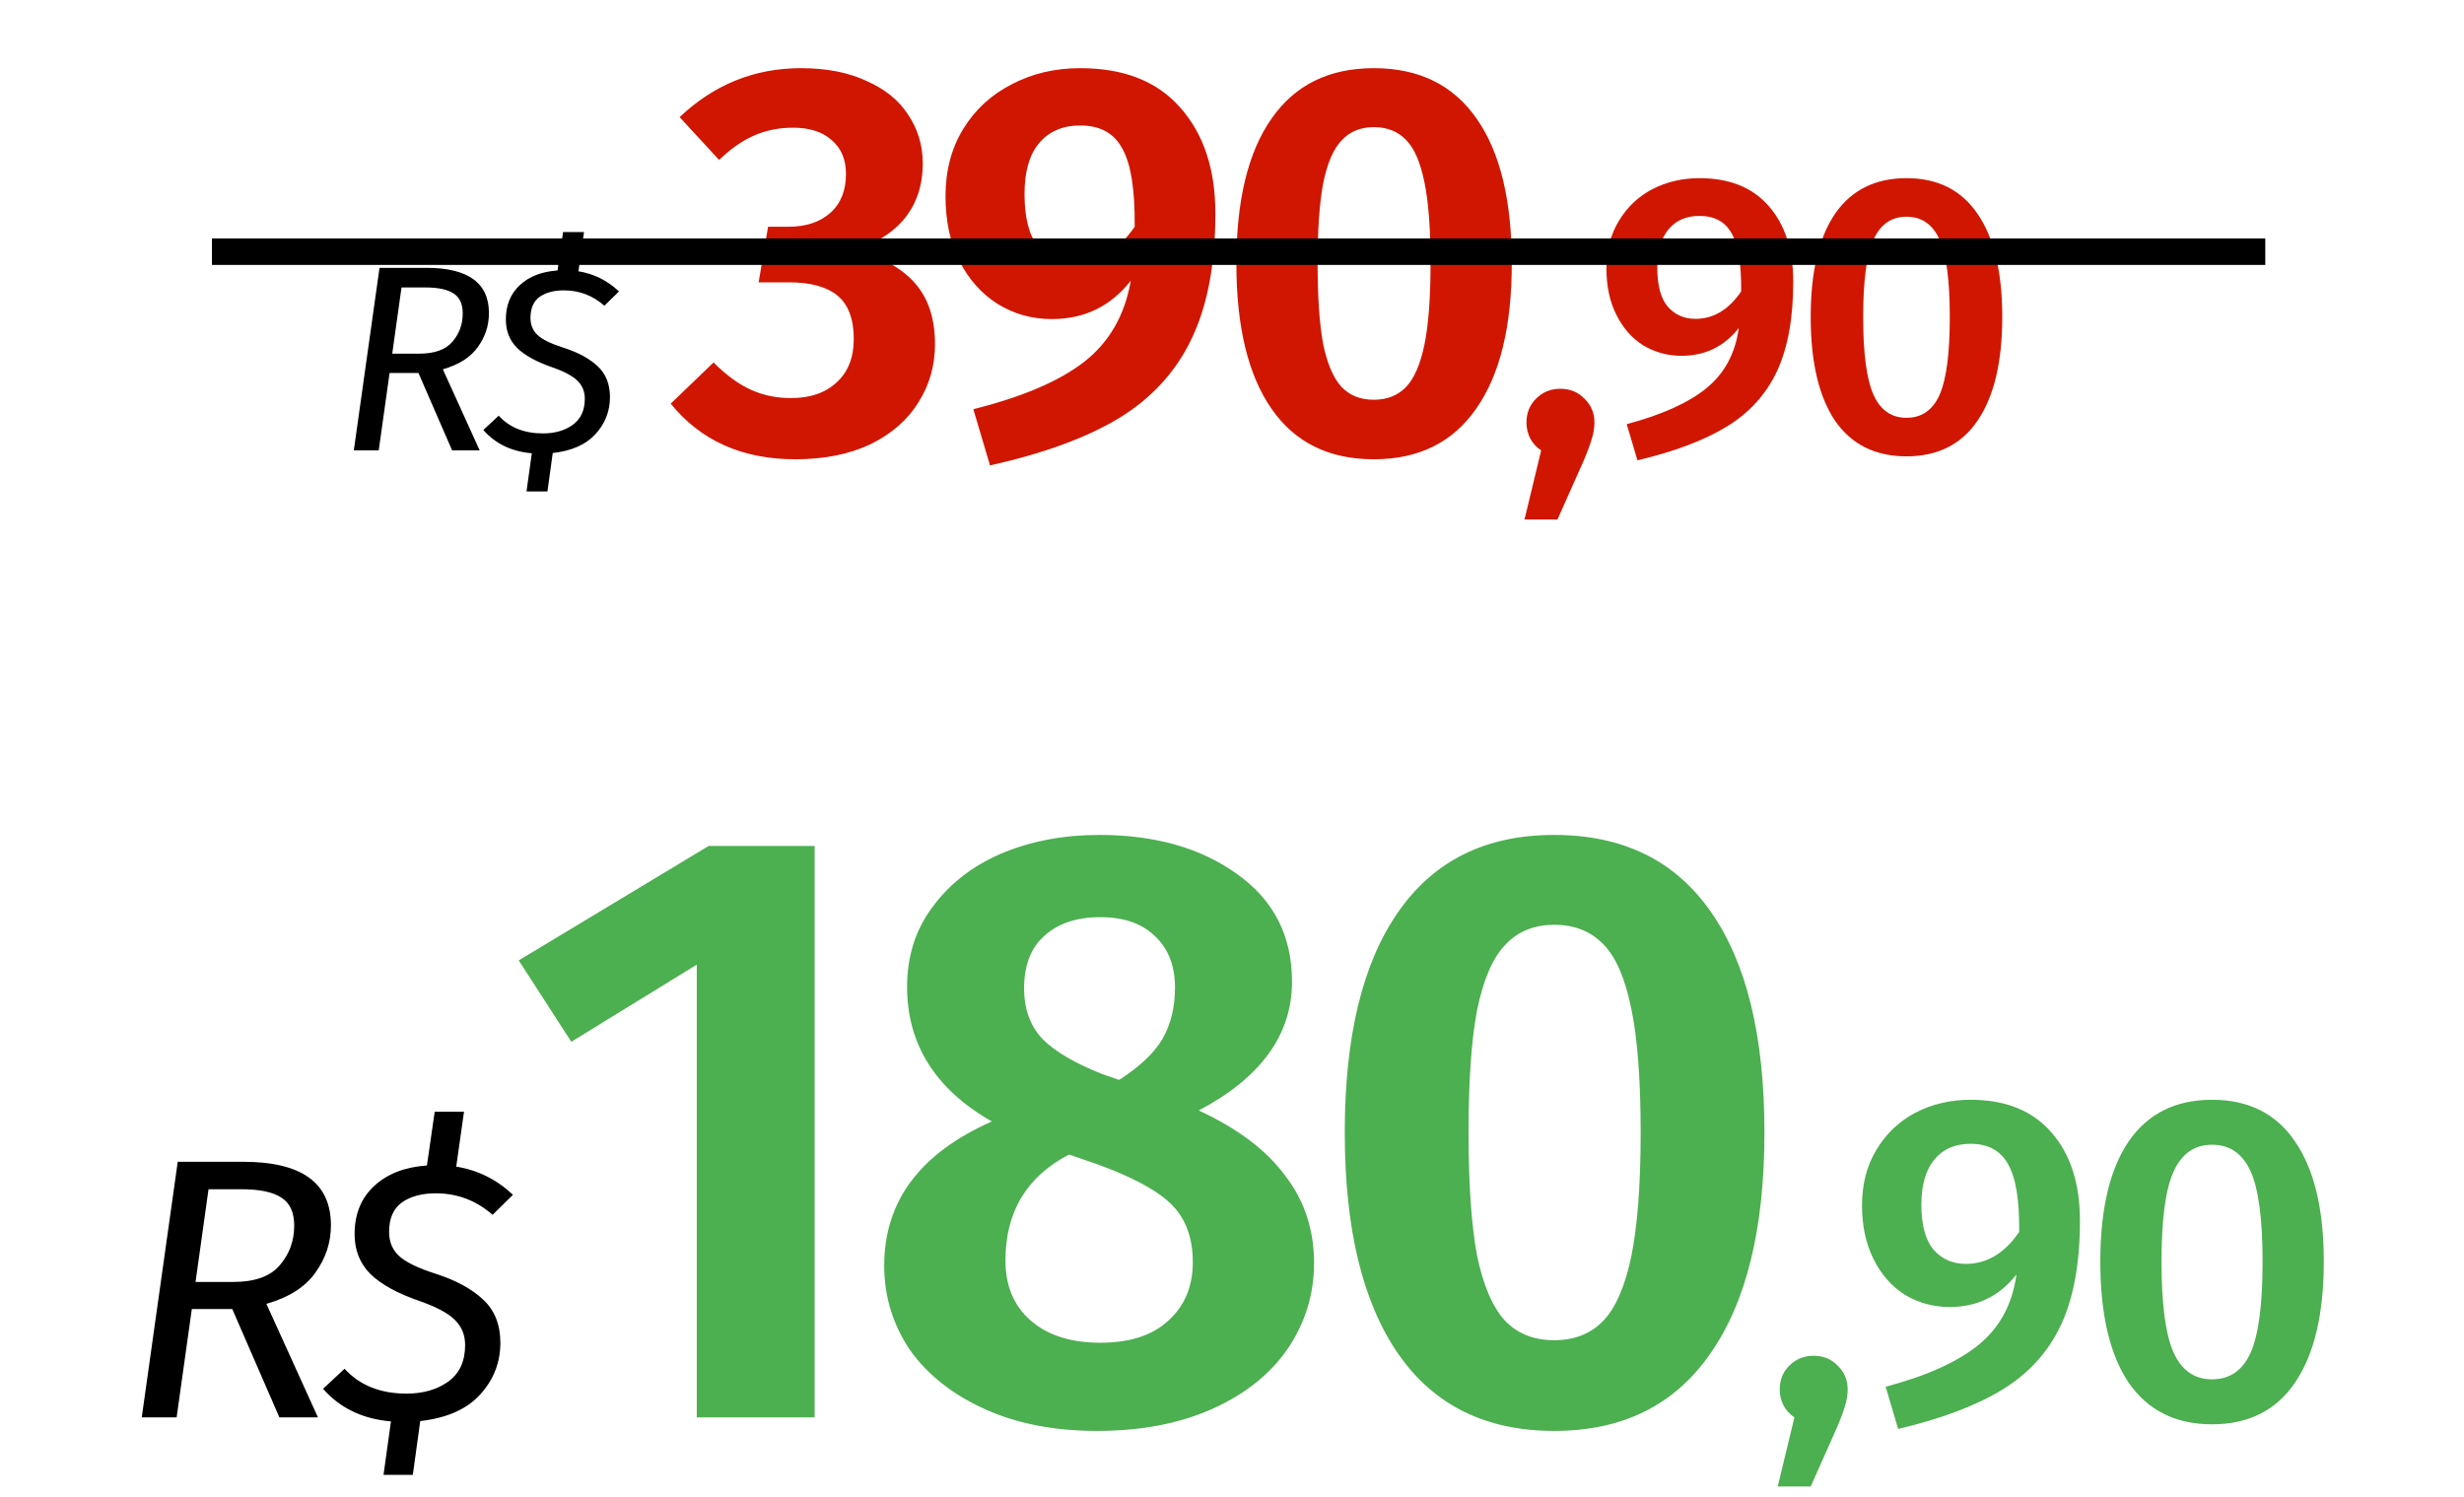
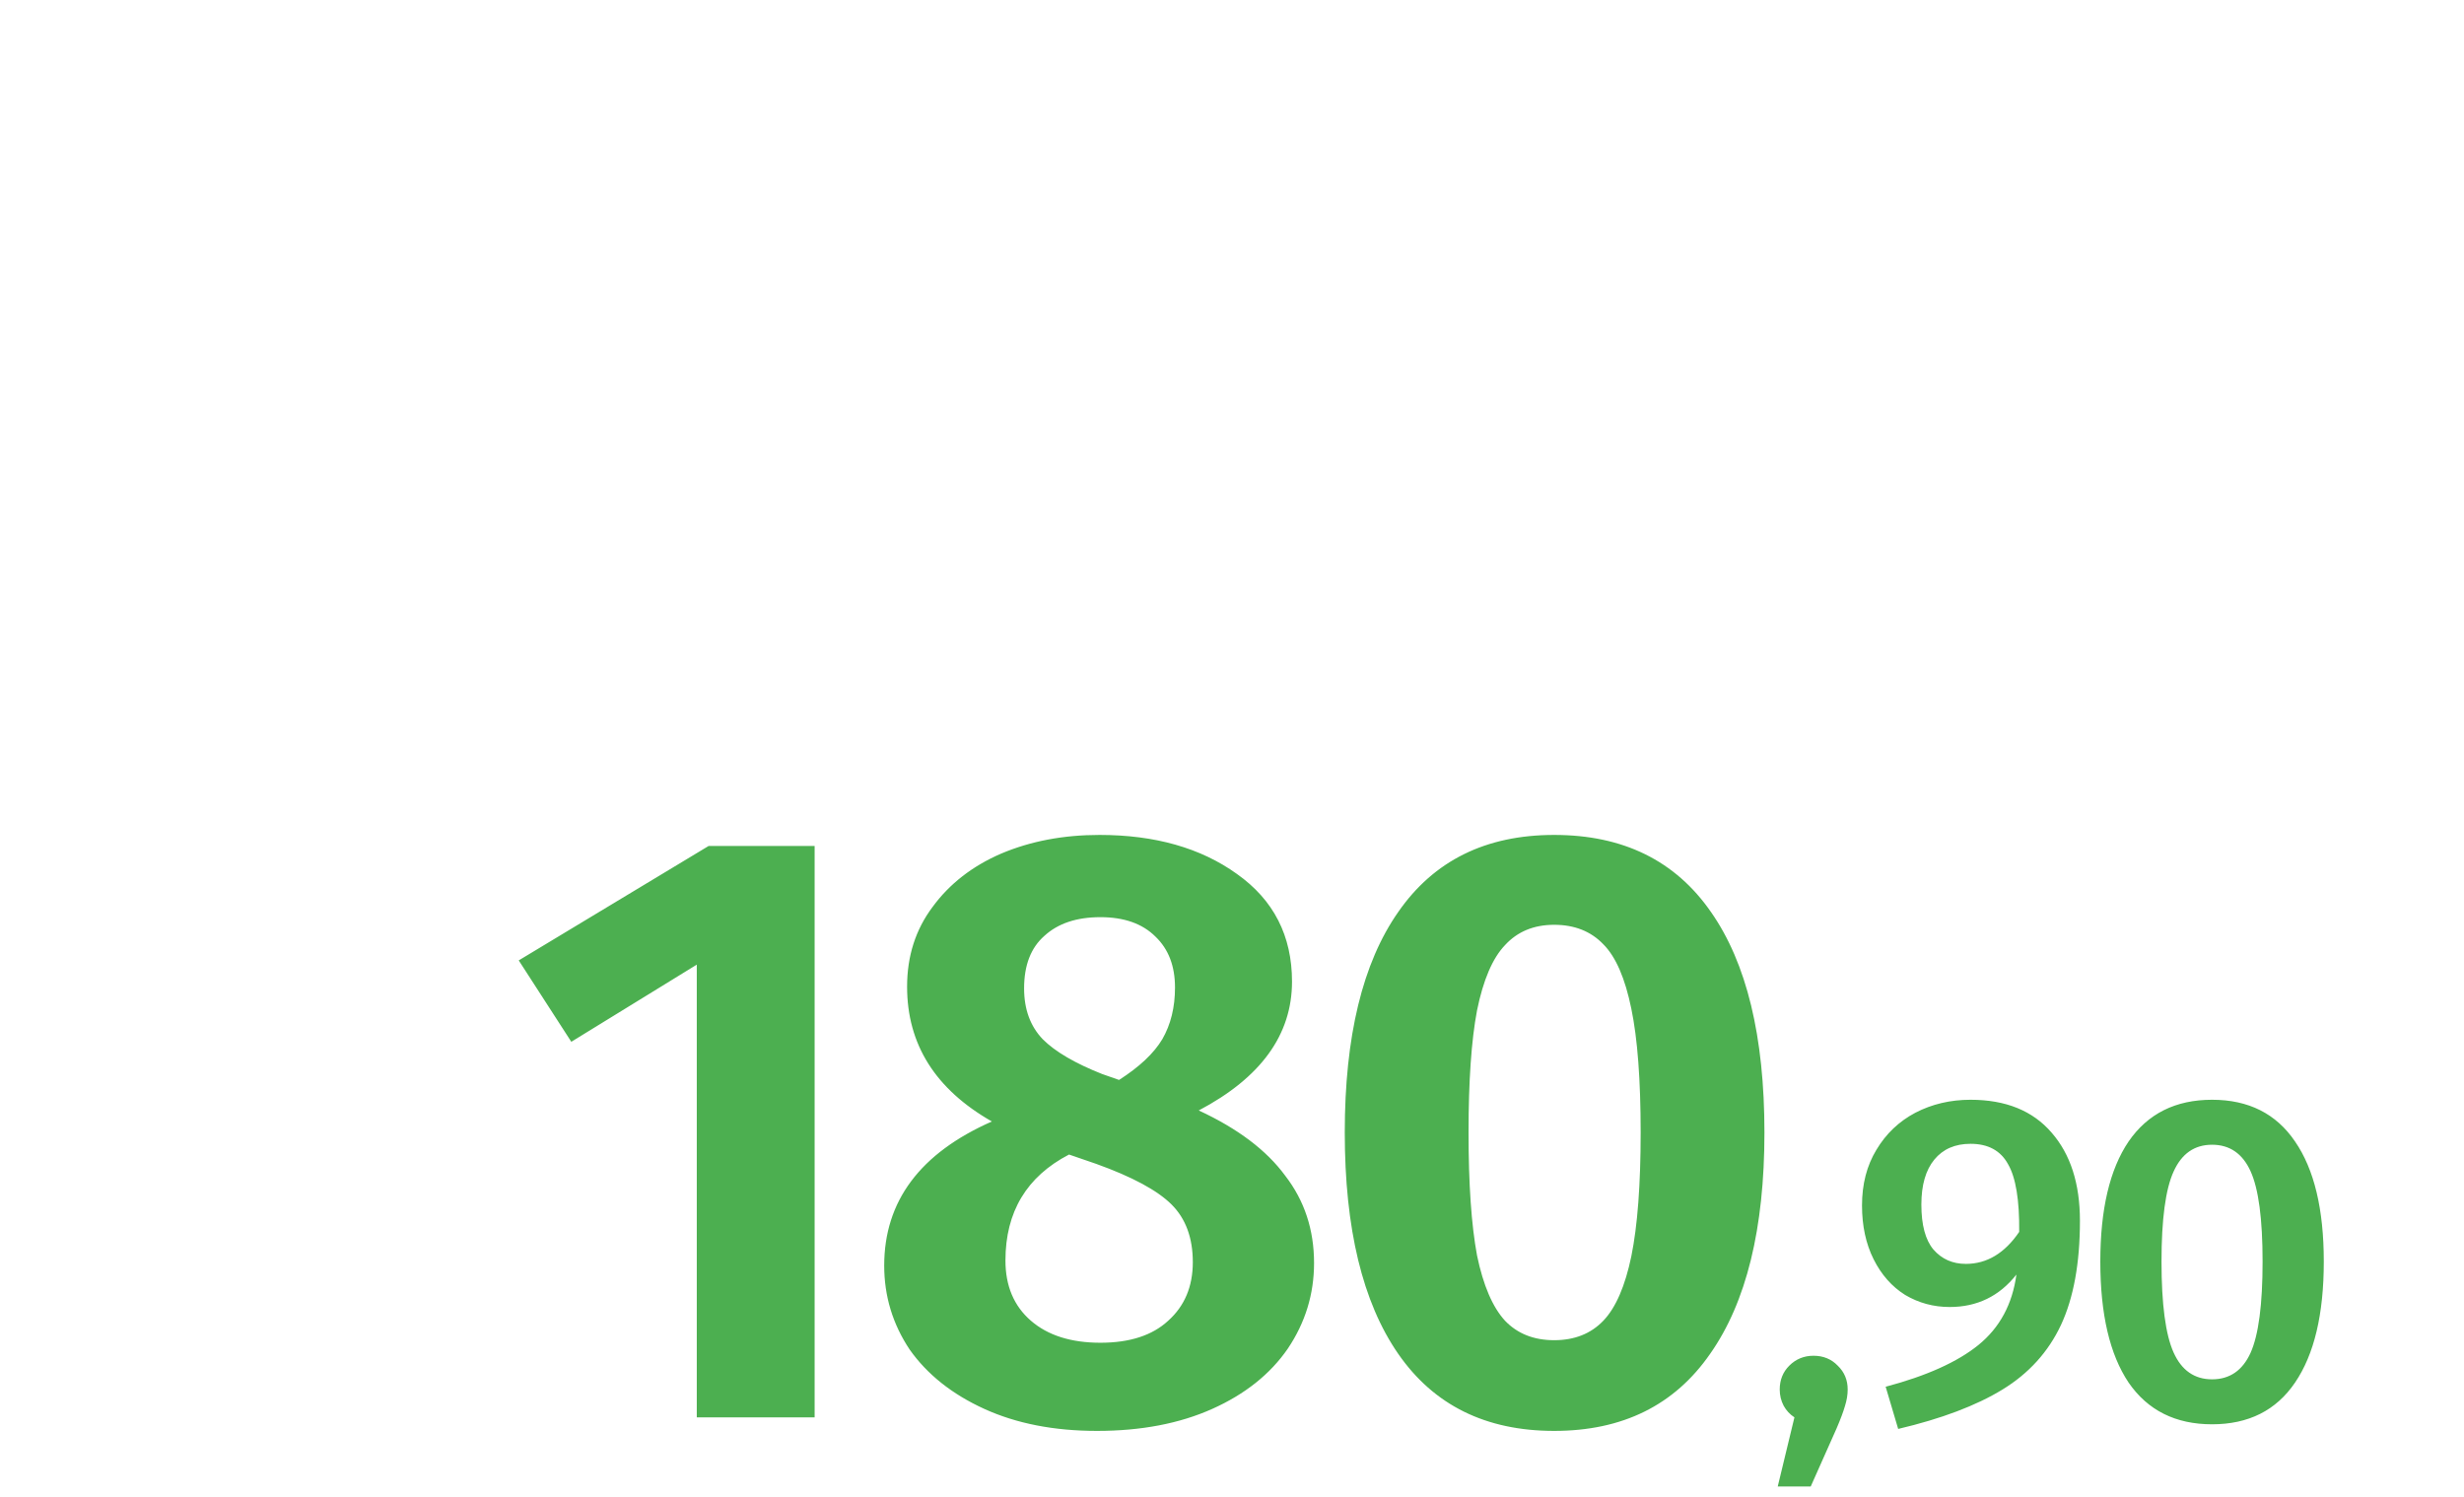
<svg xmlns="http://www.w3.org/2000/svg" width="186" height="113" viewBox="0 0 186 113" fill="none">
-   <path d="M24.981 92.496C24.981 93.803 24.589 94.997 23.805 96.08C23.04 97.163 21.808 97.947 20.109 98.432L24.001 107H21.089L17.533 98.824H14.481L13.333 107H10.701L13.417 87.708H18.373C22.778 87.708 24.981 89.304 24.981 92.496ZM14.761 96.78H17.589C19.232 96.78 20.408 96.36 21.117 95.52C21.845 94.68 22.209 93.681 22.209 92.524C22.209 91.535 21.892 90.835 21.257 90.424C20.622 89.995 19.614 89.78 18.233 89.78H15.741L14.761 96.78ZM32.899 96.164C34.411 96.649 35.597 97.293 36.455 98.096C37.333 98.899 37.771 99.991 37.771 101.372C37.771 102.865 37.258 104.172 36.231 105.292C35.223 106.393 33.721 107.056 31.723 107.28L31.163 111.34H28.951L29.511 107.308C27.365 107.121 25.657 106.3 24.387 104.844L26.011 103.332C27.15 104.583 28.709 105.208 30.687 105.208C31.938 105.208 32.983 104.909 33.823 104.312C34.682 103.696 35.111 102.772 35.111 101.54C35.111 100.775 34.85 100.14 34.327 99.636C33.823 99.132 32.927 98.656 31.639 98.208C30.015 97.648 28.793 96.976 27.971 96.192C27.169 95.389 26.767 94.381 26.767 93.168C26.767 91.656 27.262 90.443 28.251 89.528C29.241 88.613 30.566 88.1 32.227 87.988L32.815 83.928H35.027L34.439 88.072C36.063 88.333 37.491 89.043 38.723 90.2L37.183 91.712C35.951 90.629 34.523 90.088 32.899 90.088C31.835 90.088 30.977 90.321 30.323 90.788C29.689 91.255 29.371 91.992 29.371 93C29.371 93.747 29.623 94.353 30.127 94.82C30.631 95.287 31.555 95.735 32.899 96.164Z" fill="black" />
  <path d="M61.494 63.864V107H52.598V72.824L43.126 78.648L39.158 72.504L53.494 63.864H61.494ZM90.49 83.832C93.434 85.197 95.61 86.84 97.018 88.76C98.469 90.637 99.194 92.835 99.194 95.352C99.194 97.699 98.532 99.853 97.21 101.816C95.887 103.736 93.989 105.251 91.514 106.36C89.039 107.469 86.138 108.024 82.81 108.024C79.567 108.024 76.73 107.469 74.298 106.36C71.866 105.251 69.989 103.757 68.666 101.88C67.386 99.96 66.746 97.848 66.746 95.544C66.746 90.68 69.455 87.053 74.874 84.664C70.607 82.232 68.474 78.84 68.474 74.488C68.474 72.184 69.114 70.179 70.394 68.472C71.674 66.723 73.402 65.379 75.578 64.44C77.796 63.501 80.271 63.032 83.002 63.032C87.183 63.032 90.639 64.013 93.37 65.976C96.143 67.939 97.53 70.648 97.53 74.104C97.53 78.115 95.183 81.357 90.49 83.832ZM83.066 69.24C81.274 69.24 79.866 69.709 78.842 70.648C77.818 71.544 77.306 72.867 77.306 74.616C77.306 76.195 77.775 77.475 78.714 78.456C79.653 79.395 81.146 80.269 83.194 81.08L84.474 81.528C86.01 80.547 87.098 79.523 87.738 78.456C88.378 77.347 88.698 76.045 88.698 74.552C88.698 72.931 88.207 71.651 87.226 70.712C86.245 69.731 84.858 69.24 83.066 69.24ZM83.066 101.368C85.284 101.368 86.991 100.813 88.186 99.704C89.423 98.595 90.042 97.123 90.042 95.288C90.042 93.453 89.508 92.003 88.442 90.936C87.375 89.869 85.477 88.845 82.746 87.864L80.698 87.16C77.498 88.824 75.898 91.491 75.898 95.16C75.898 97.08 76.538 98.595 77.818 99.704C79.098 100.813 80.847 101.368 83.066 101.368ZM117.32 63.032C122.525 63.032 126.472 64.973 129.16 68.856C131.848 72.696 133.192 78.243 133.192 85.496C133.192 92.749 131.826 98.317 129.096 102.2C126.408 106.083 122.482 108.024 117.32 108.024C112.157 108.024 108.232 106.083 105.544 102.2C102.856 98.317 101.512 92.749 101.512 85.496C101.512 78.243 102.856 72.696 105.544 68.856C108.232 64.973 112.157 63.032 117.32 63.032ZM117.32 69.816C115.784 69.816 114.546 70.328 113.608 71.352C112.669 72.333 111.965 73.976 111.496 76.28C111.069 78.541 110.856 81.613 110.856 85.496C110.856 89.379 111.069 92.472 111.496 94.776C111.965 97.037 112.669 98.68 113.608 99.704C114.546 100.685 115.784 101.176 117.32 101.176C118.856 101.176 120.093 100.685 121.032 99.704C121.97 98.723 122.674 97.101 123.144 94.84C123.613 92.536 123.848 89.421 123.848 85.496C123.848 81.528 123.613 78.413 123.144 76.152C122.674 73.848 121.97 72.227 121.032 71.288C120.093 70.307 118.856 69.816 117.32 69.816ZM136.896 102.35C137.636 102.35 138.246 102.6 138.726 103.1C139.226 103.58 139.476 104.18 139.476 104.9C139.476 105.3 139.406 105.72 139.266 106.16C139.146 106.58 138.936 107.14 138.636 107.84L136.686 112.22H134.196L135.456 107C135.116 106.78 134.846 106.49 134.646 106.13C134.446 105.75 134.346 105.34 134.346 104.9C134.346 104.18 134.586 103.58 135.066 103.1C135.566 102.6 136.176 102.35 136.896 102.35ZM148.748 83.025C151.408 83.025 153.45 83.853 154.873 85.51C156.297 87.143 157.008 89.36 157.008 92.16C157.008 95.357 156.53 97.982 155.573 100.035C154.617 102.065 153.147 103.687 151.163 104.9C149.18 106.113 146.555 107.105 143.288 107.875L142.343 104.69C145.423 103.873 147.757 102.823 149.343 101.54C150.953 100.233 151.91 98.46 152.213 96.22C150.93 97.853 149.25 98.67 147.173 98.67C145.96 98.67 144.84 98.367 143.813 97.76C142.81 97.13 142.017 96.232 141.433 95.065C140.85 93.898 140.558 92.545 140.558 91.005C140.558 89.395 140.92 87.995 141.643 86.805C142.367 85.592 143.347 84.658 144.583 84.005C145.843 83.352 147.232 83.025 148.748 83.025ZM148.398 95.415C149.985 95.415 151.327 94.61 152.423 93C152.447 90.597 152.167 88.893 151.583 87.89C151.023 86.863 150.078 86.35 148.748 86.35C147.582 86.35 146.672 86.747 146.018 87.54C145.365 88.333 145.038 89.465 145.038 90.935C145.038 92.475 145.342 93.607 145.948 94.33C146.578 95.053 147.395 95.415 148.398 95.415ZM166.981 83.025C169.735 83.025 171.823 84.075 173.246 86.175C174.693 88.275 175.416 91.297 175.416 95.24C175.416 99.207 174.693 102.252 173.246 104.375C171.823 106.475 169.735 107.525 166.981 107.525C164.228 107.525 162.128 106.475 160.681 104.375C159.258 102.252 158.546 99.207 158.546 95.24C158.546 91.297 159.258 88.275 160.681 86.175C162.128 84.075 164.228 83.025 166.981 83.025ZM166.981 86.42C165.651 86.42 164.683 87.097 164.076 88.45C163.47 89.78 163.166 92.043 163.166 95.24C163.166 98.46 163.47 100.747 164.076 102.1C164.683 103.453 165.651 104.13 166.981 104.13C168.311 104.13 169.28 103.465 169.886 102.135C170.493 100.782 170.796 98.483 170.796 95.24C170.796 92.02 170.493 89.745 169.886 88.415C169.28 87.085 168.311 86.42 166.981 86.42Z" fill="#4CAF50" />
-   <path d="M36.909 23.64C36.909 24.573 36.629 25.427 36.069 26.2C35.522 26.973 34.642 27.533 33.429 27.88L36.209 34H34.129L31.589 28.16H29.409L28.589 34H26.709L28.649 20.22H32.189C35.336 20.22 36.909 21.36 36.909 23.64ZM29.609 26.7H31.629C32.802 26.7 33.642 26.4 34.149 25.8C34.669 25.2 34.929 24.487 34.929 23.66C34.929 22.953 34.702 22.453 34.249 22.16C33.795 21.853 33.075 21.7 32.089 21.7H30.309L29.609 26.7ZM42.565 26.26C43.645 26.607 44.491 27.067 45.105 27.64C45.731 28.213 46.045 28.993 46.045 29.98C46.045 31.047 45.678 31.98 44.945 32.78C44.225 33.567 43.151 34.04 41.725 34.2L41.325 37.1H39.745L40.145 34.22C38.611 34.087 37.391 33.5 36.485 32.46L37.645 31.38C38.458 32.273 39.571 32.72 40.985 32.72C41.878 32.72 42.625 32.507 43.225 32.08C43.838 31.64 44.145 30.98 44.145 30.1C44.145 29.553 43.958 29.1 43.585 28.74C43.225 28.38 42.585 28.04 41.665 27.72C40.505 27.32 39.631 26.84 39.045 26.28C38.471 25.707 38.185 24.987 38.185 24.12C38.185 23.04 38.538 22.173 39.245 21.52C39.951 20.867 40.898 20.5 42.085 20.42L42.505 17.52H44.085L43.665 20.48C44.825 20.667 45.845 21.173 46.725 22L45.625 23.08C44.745 22.307 43.725 21.92 42.565 21.92C41.805 21.92 41.191 22.087 40.725 22.42C40.271 22.753 40.045 23.28 40.045 24C40.045 24.533 40.225 24.967 40.585 25.3C40.945 25.633 41.605 25.953 42.565 26.26Z" fill="black" />
-   <path d="M60.458 5.146C62.39 5.146 64.042 5.468 65.414 6.112C66.814 6.728 67.864 7.582 68.564 8.674C69.292 9.766 69.656 10.984 69.656 12.328C69.656 14.036 69.166 15.464 68.186 16.612C67.206 17.732 65.848 18.53 64.112 19.006C66.016 19.202 67.57 19.888 68.774 21.064C69.978 22.24 70.58 23.878 70.58 25.978C70.58 27.602 70.16 29.072 69.32 30.388C68.508 31.704 67.304 32.754 65.708 33.538C64.112 34.294 62.222 34.672 60.038 34.672C56.034 34.672 52.898 33.272 50.63 30.472L53.864 27.364C54.816 28.316 55.754 29.002 56.678 29.422C57.602 29.842 58.61 30.052 59.702 30.052C61.158 30.052 62.306 29.66 63.146 28.876C64.014 28.092 64.448 27 64.448 25.6C64.448 24.088 64.042 22.996 63.23 22.324C62.418 21.652 61.2 21.316 59.576 21.316H57.266L57.98 17.116H59.534C60.85 17.116 61.9 16.766 62.684 16.066C63.468 15.366 63.86 14.386 63.86 13.126C63.86 12.034 63.496 11.18 62.768 10.564C62.068 9.948 61.102 9.64 59.87 9.64C58.806 9.64 57.826 9.836 56.93 10.228C56.034 10.62 55.152 11.236 54.284 12.076L51.302 8.842C53.906 6.378 56.958 5.146 60.458 5.146ZM81.538 5.146C84.842 5.146 87.362 6.14 89.098 8.128C90.862 10.116 91.744 12.776 91.744 16.108C91.744 19.944 91.142 23.108 89.938 25.6C88.762 28.064 86.942 30.052 84.478 31.564C82.014 33.048 78.766 34.238 74.734 35.134L73.474 30.892C77.17 29.968 79.956 28.778 81.832 27.322C83.736 25.838 84.912 23.794 85.36 21.19C83.848 23.122 81.86 24.088 79.396 24.088C77.912 24.088 76.554 23.71 75.322 22.954C74.118 22.198 73.152 21.12 72.424 19.72C71.724 18.32 71.374 16.682 71.374 14.806C71.374 12.874 71.822 11.18 72.718 9.724C73.614 8.268 74.832 7.148 76.372 6.364C77.912 5.552 79.634 5.146 81.538 5.146ZM81.118 19.804C82.91 19.804 84.422 18.908 85.654 17.116C85.682 14.344 85.374 12.384 84.73 11.236C84.114 10.06 83.05 9.472 81.538 9.472C80.222 9.472 79.186 9.92 78.43 10.816C77.702 11.684 77.338 12.958 77.338 14.638C77.338 16.43 77.674 17.746 78.346 18.586C79.046 19.398 79.97 19.804 81.118 19.804ZM103.704 5.146C107.12 5.146 109.71 6.42 111.474 8.968C113.238 11.488 114.12 15.128 114.12 19.888C114.12 24.648 113.224 28.302 111.432 30.85C109.668 33.398 107.092 34.672 103.704 34.672C100.316 34.672 97.74 33.398 95.976 30.85C94.212 28.302 93.33 24.648 93.33 19.888C93.33 15.128 94.212 11.488 95.976 8.968C97.74 6.42 100.316 5.146 103.704 5.146ZM103.704 9.598C102.696 9.598 101.884 9.934 101.268 10.606C100.652 11.25 100.19 12.328 99.882 13.84C99.602 15.324 99.462 17.34 99.462 19.888C99.462 22.436 99.602 24.466 99.882 25.978C100.19 27.462 100.652 28.54 101.268 29.212C101.884 29.856 102.696 30.178 103.704 30.178C104.712 30.178 105.524 29.856 106.14 29.212C106.756 28.568 107.218 27.504 107.526 26.02C107.834 24.508 107.988 22.464 107.988 19.888C107.988 17.284 107.834 15.24 107.526 13.756C107.218 12.244 106.756 11.18 106.14 10.564C105.524 9.92 104.712 9.598 103.704 9.598ZM117.779 29.35C118.519 29.35 119.129 29.6 119.609 30.1C120.109 30.58 120.359 31.18 120.359 31.9C120.359 32.3 120.289 32.72 120.149 33.16C120.029 33.58 119.819 34.14 119.519 34.84L117.569 39.22H115.079L116.339 34C115.999 33.78 115.729 33.49 115.529 33.13C115.329 32.75 115.229 32.34 115.229 31.9C115.229 31.18 115.469 30.58 115.949 30.1C116.449 29.6 117.059 29.35 117.779 29.35ZM128.286 13.45C130.566 13.45 132.316 14.16 133.536 15.58C134.756 16.98 135.366 18.88 135.366 21.28C135.366 24.02 134.956 26.27 134.136 28.03C133.316 29.77 132.056 31.16 130.356 32.2C128.656 33.24 126.406 34.09 123.606 34.75L122.796 32.02C125.436 31.32 127.436 30.42 128.796 29.32C130.176 28.2 130.996 26.68 131.256 24.76C130.156 26.16 128.716 26.86 126.936 26.86C125.896 26.86 124.936 26.6 124.056 26.08C123.196 25.54 122.516 24.77 122.016 23.77C121.516 22.77 121.266 21.61 121.266 20.29C121.266 18.91 121.576 17.71 122.196 16.69C122.816 15.65 123.656 14.85 124.716 14.29C125.796 13.73 126.986 13.45 128.286 13.45ZM127.986 24.07C129.346 24.07 130.496 23.38 131.436 22C131.456 19.94 131.216 18.48 130.716 17.62C130.236 16.74 129.426 16.3 128.286 16.3C127.286 16.3 126.506 16.64 125.946 17.32C125.386 18 125.106 18.97 125.106 20.23C125.106 21.55 125.366 22.52 125.886 23.14C126.426 23.76 127.126 24.07 127.986 24.07ZM143.914 13.45C146.274 13.45 148.064 14.35 149.284 16.15C150.524 17.95 151.144 20.54 151.144 23.92C151.144 27.32 150.524 29.93 149.284 31.75C148.064 33.55 146.274 34.45 143.914 34.45C141.554 34.45 139.754 33.55 138.514 31.75C137.294 29.93 136.684 27.32 136.684 23.92C136.684 20.54 137.294 17.95 138.514 16.15C139.754 14.35 141.554 13.45 143.914 13.45ZM143.914 16.36C142.774 16.36 141.944 16.94 141.424 18.1C140.904 19.24 140.644 21.18 140.644 23.92C140.644 26.68 140.904 28.64 141.424 29.8C141.944 30.96 142.774 31.54 143.914 31.54C145.054 31.54 145.884 30.97 146.404 29.83C146.924 28.67 147.184 26.7 147.184 23.92C147.184 21.16 146.924 19.21 146.404 18.07C145.884 16.93 145.054 16.36 143.914 16.36Z" fill="#D01600" />
-   <line x1="16" y1="19" x2="171" y2="19" stroke="black" stroke-width="2" />
</svg>